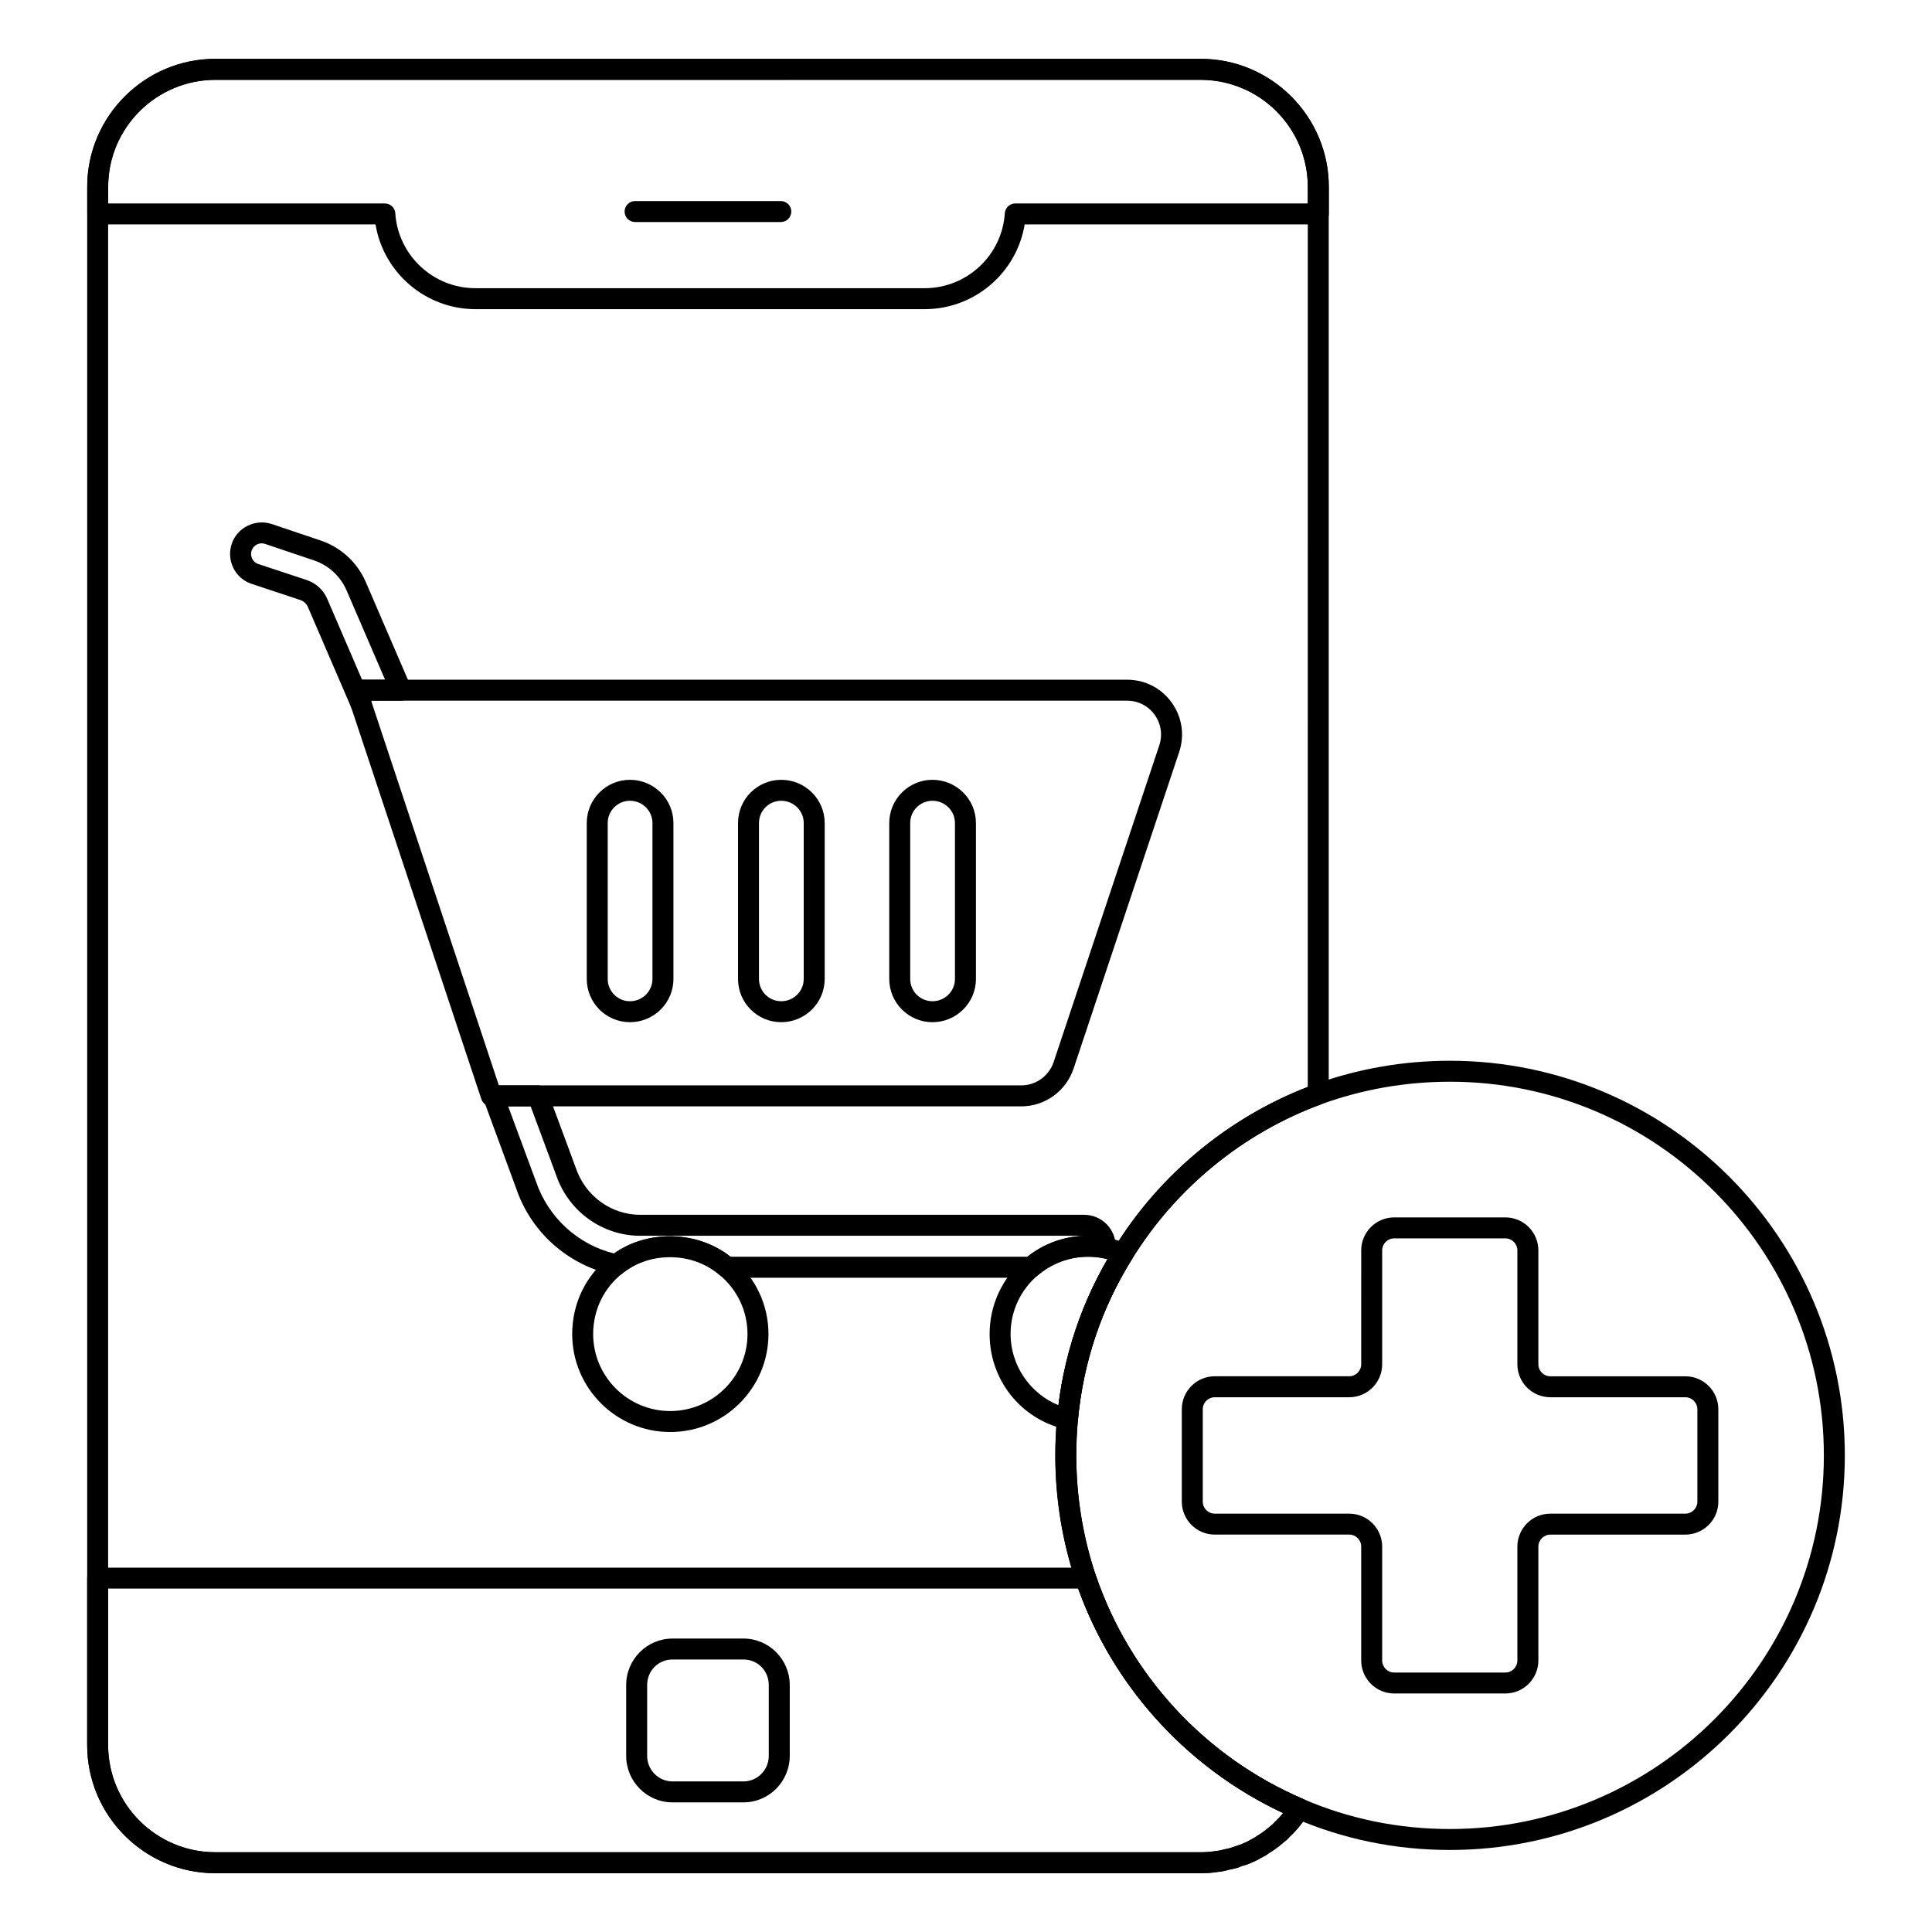
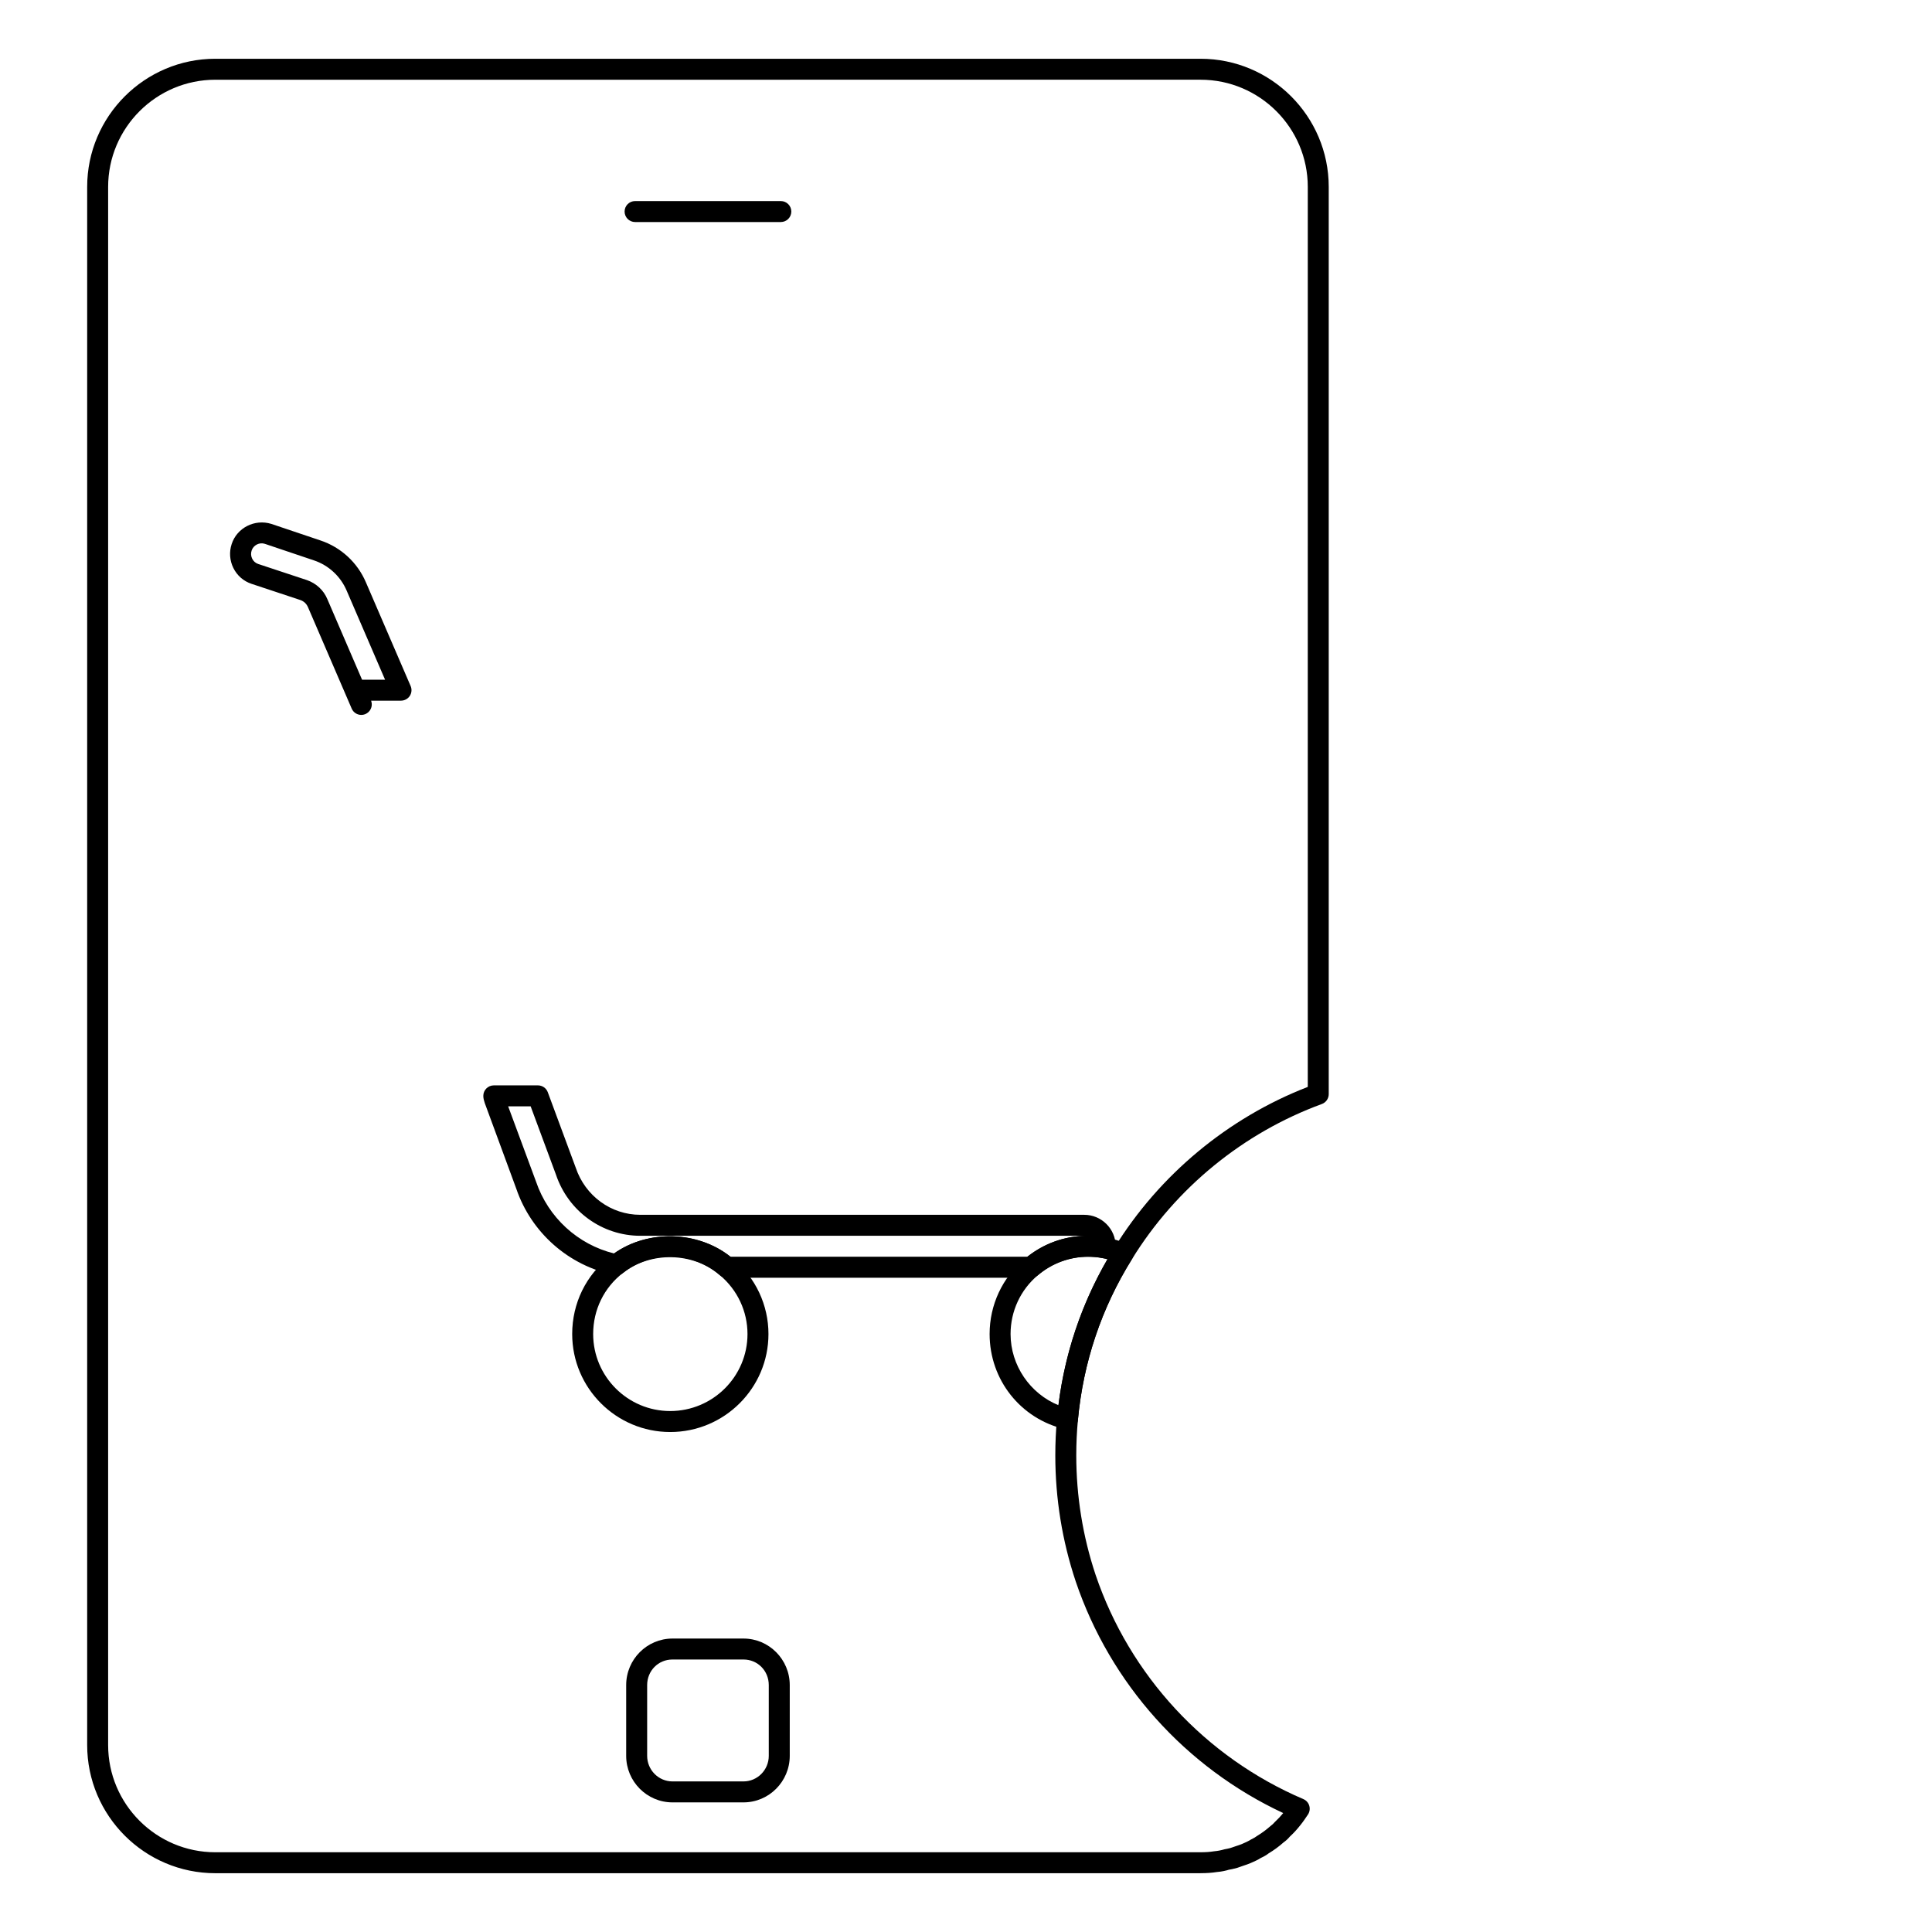
<svg xmlns="http://www.w3.org/2000/svg" fill="#000000" width="800px" height="800px" version="1.1" viewBox="144 144 512 512">
  <g>
    <path d="m462.16 640.42h-261.09c-18.73 0-33.969-15.238-33.969-33.969v-412.91c0-18.73 15.238-33.969 33.969-33.969h261.09c18.73 0 33.969 15.238 33.969 33.969v240.42c0 1.164-0.727 2.207-1.824 2.613-20.805 7.625-38.668 22.211-50.305 41.082-8.105 13-12.926 27.348-14.344 42.652v0.008c-0.289 3.098-0.434 6.195-0.434 9.371 0 10.809 1.723 21.461 5.117 31.648 9.039 26.684 29.109 48.359 55.062 59.445 0.758 0.324 1.336 0.969 1.57 1.758 0.234 0.797 0.109 1.648-0.352 2.336-0.645 0.961-1.289 1.926-2.008 2.809-0.883 1.129-1.797 2.121-2.793 3.039-0.445 0.535-1.027 1.086-1.676 1.547-1.215 1.078-2.602 2.098-3.902 2.863-0.566 0.449-1.324 0.898-2.133 1.258-0.582 0.406-1.691 0.926-2.719 1.359-0.547 0.238-1.195 0.457-1.816 0.66l-1.016 0.355c-0.02 0.008-0.664 0.238-0.684 0.238-1.109 0.289-1.641 0.418-2.231 0.5-0.535 0.18-1.781 0.5-3.195 0.609-1.25 0.207-2.727 0.301-4.289 0.301zm-261.09-475.29c-15.668 0-28.414 12.75-28.414 28.414v412.91c0 15.664 12.746 28.414 28.414 28.414l261.09-0.004c1.25 0 2.438-0.066 3.629-0.262 0.957-0.086 1.699-0.23 2.719-0.52 0.77-0.137 1.109-0.223 1.473-0.316l0.672-0.219c0.02-0.008 0.664-0.238 0.684-0.238 0.953-0.316 1.418-0.465 1.836-0.652 0.805-0.34 1.617-0.703 2.309-1.145 0.793-0.383 1.211-0.637 1.688-0.992 1.363-0.824 2.477-1.688 3.535-2.606 0.488-0.367 0.77-0.637 1.133-1.055 0.906-0.855 1.578-1.578 2.227-2.379-25.871-12.074-45.809-34.273-54.988-61.379-3.594-10.766-5.41-22.004-5.41-33.414 0-3.352 0.152-6.621 0.457-9.883 1.5-16.18 6.598-31.344 15.156-45.074 11.938-19.363 30.105-34.461 51.293-42.688l0.004-238.5c0-15.664-12.746-28.414-28.414-28.414zm225.82 354.93h0.07z" />
-     <path d="m389.06 225.93h-119.06c-13.219 0-24.383-9.672-26.48-22.453l-73.609 0.004c-1.535 0-2.777-1.246-2.777-2.777l-0.004-7.188c0-18.688 15.238-33.898 33.969-33.898h261.09c18.73 0 33.969 15.207 33.969 33.898v7.184c0 1.535-1.246 2.777-2.777 2.777l-77.836 0.004c-2.094 12.785-13.258 22.449-26.48 22.449zm-216.38-28.008h73.309c1.465 0 2.676 1.137 2.769 2.598 0.727 11.137 10.059 19.855 21.234 19.855h119.06c11.184 0 20.512-8.719 21.234-19.855 0.094-1.461 1.305-2.598 2.769-2.598h77.535v-4.406c0-15.629-12.746-28.34-28.414-28.34h-261.09c-15.668 0-28.414 12.711-28.414 28.34z" />
-     <path d="m462.16 640.42h-261.09c-18.73 0-33.969-15.246-33.969-33.977v-44.23c0-1.535 1.246-2.777 2.777-2.777h261.84c1.191 0 2.25 0.758 2.629 1.887 9.039 26.691 29.109 48.359 55.062 59.461 0.758 0.324 1.332 0.969 1.57 1.758 0.234 0.789 0.109 1.641-0.348 2.328-0.641 0.969-1.289 1.934-2.019 2.82-0.879 1.121-1.797 2.121-2.797 3.031-0.41 0.516-1.012 1.086-1.664 1.547-1.215 1.078-2.602 2.098-3.902 2.863-0.566 0.449-1.324 0.898-2.133 1.258-0.574 0.406-1.688 0.918-2.715 1.352-0.562 0.254-1.215 0.469-1.84 0.672l-1.949-2.273 0.953 2.613c-0.027 0.016-0.691 0.246-0.719 0.254-1.004 0.27-1.562 0.406-2.195 0.492-0.535 0.18-1.781 0.5-3.195 0.609-1.246 0.219-2.727 0.312-4.289 0.312zm-289.51-75.43v41.449c0 15.672 12.746 28.422 28.414 28.422h261.09c1.25 0 2.441-0.066 3.625-0.262 0.961-0.086 1.703-0.23 2.723-0.52 0.797-0.137 1.152-0.238 1.547-0.34 0.027-0.008 1.289-0.441 1.316-0.449 0.91-0.297 1.379-0.449 1.812-0.637 0.789-0.332 1.605-0.703 2.293-1.137 0.797-0.391 1.215-0.645 1.691-1 1.363-0.824 2.477-1.688 3.535-2.606 0.488-0.367 0.766-0.637 1.121-1.051 0.922-0.867 1.59-1.59 2.234-2.387-25.27-11.801-44.879-33.246-54.328-59.488z" />
    <path d="m350.93 202.84h-38.629c-1.535 0-2.777-1.246-2.777-2.777 0-1.535 1.246-2.777 2.777-2.777h38.629c1.535 0 2.777 1.246 2.777 2.777s-1.246 2.777-2.777 2.777z" />
    <path d="m341.03 621.65h-18.82c-6.762 0-12.266-5.535-12.266-12.336v-18.746c0-6.801 5.504-12.336 12.266-12.336h18.82c6.762 0 12.262 5.535 12.262 12.336v18.746c0 6.801-5.5 12.336-12.262 12.336zm-18.82-37.863c-3.762 0-6.707 2.981-6.707 6.781v18.746c0 3.742 3.012 6.781 6.707 6.781h18.82c3.695 0 6.703-3.039 6.703-6.781v-18.746c0-3.797-2.945-6.781-6.703-6.781z" />
    <path d="m417.26 482.61h-80.684c-0.668 0-1.316-0.238-1.824-0.68-7.066-6.148-18.383-6.344-25.641-0.586-0.645 0.508-1.473 0.73-2.277 0.543-12.07-2.426-22.039-11.188-26.012-22.863l-8.348-22.684c-0.219-0.703-0.391-1.23-0.391-1.926 0-1.535 1.246-2.777 2.777-2.777h11.703c1.16 0 2.203 0.723 2.606 1.816l7.41 20.004c2.523 7.496 9.383 12.48 17.105 12.48h117.65c4.594 0 8.336 3.742 8.336 8.336v0.449c0 0.832-0.371 1.621-1.016 2.148-0.648 0.527-1.5 0.738-2.309 0.578-5.949-1.223-12.488 0.406-17.281 4.492-0.508 0.43-1.145 0.668-1.809 0.668zm-79.68-5.559h78.684c4.418-3.488 9.676-5.398 15.305-5.551-0.078-0.008-0.156-0.008-0.234-0.008l-117.65 0.004c-10.109 0-19.086-6.504-22.344-16.191l-6.711-18.109h-5.961l7.394 19.969c3.227 9.484 11.078 16.656 20.68 19.016 8.961-6.371 22.145-6.059 30.84 0.871z" />
    <path d="m239.75 333.46c-1.078 0-2.102-0.629-2.551-1.68l-11.559-26.82c-0.391-0.949-1.117-1.629-2.07-1.953l-12.926-4.289c-2.109-0.703-3.812-2.191-4.805-4.203-0.98-1.996-1.137-4.254-0.438-6.348 1.391-4.285 6.086-6.691 10.496-5.332l13.035 4.391c5.41 1.801 9.805 5.852 12.039 11.098l11.852 27.48c0.371 0.859 0.285 1.844-0.227 2.625-0.516 0.781-1.391 1.25-2.324 1.25h-7.922l0.035 0.117c0.473 1.41-0.254 2.945-1.641 3.481-0.328 0.129-0.664 0.184-0.996 0.184zm0.199-9.332h6.098l-10.18-23.609c-1.621-3.797-4.789-6.723-8.699-8.023l-12.973-4.371c-1.445-0.477-3.047 0.34-3.512 1.781-0.238 0.715-0.184 1.477 0.148 2.156 0.328 0.664 0.887 1.156 1.574 1.391l12.961 4.289c2.473 0.867 4.43 2.707 5.398 5.066z" />
    <path d="m321.61 523.5c-14.324 0-25.973-11.648-25.973-25.969 0-8.152 3.66-15.656 10.047-20.578 9.238-7.336 23.688-7.082 32.711 0.766 5.867 4.922 9.254 12.156 9.254 19.809 0.004 14.324-11.68 25.973-26.039 25.973zm0-46.457c-4.633 0-8.957 1.484-12.504 4.289-5.039 3.887-7.91 9.781-7.91 16.199 0 11.258 9.156 20.41 20.414 20.41 11.293 0 20.484-9.152 20.484-20.41 0-6.012-2.664-11.691-7.305-15.586-3.648-3.172-8.316-4.902-13.18-4.902z" />
-     <path d="m528.25 634.26c-14.316 0-28.117-2.816-41.031-8.371-27.398-11.715-48.594-34.598-58.137-62.789-3.594-10.766-5.41-22.004-5.41-33.414 0-3.352 0.152-6.621 0.457-9.891 1.496-16.164 6.594-31.336 15.152-45.074 12.289-19.918 31.156-35.324 53.117-43.367 11.496-4.144 23.555-6.242 35.852-6.242 57.707 0 104.65 46.914 104.65 104.58-0.004 57.66-46.949 104.57-104.65 104.57zm0-203.59c-11.652 0-23.074 1.988-33.953 5.91-20.785 7.613-38.652 22.199-50.293 41.074-8.105 13.008-12.926 27.355-14.34 42.66-0.289 3.106-0.434 6.199-0.434 9.379 0 10.809 1.723 21.461 5.117 31.648 9.035 26.676 29.105 48.355 55.062 59.445 12.219 5.262 25.285 7.922 38.84 7.922 54.641 0 99.094-44.418 99.094-99.016s-44.453-99.023-99.094-99.023z" />
    <path d="m426.89 522.83c-0.207 0-0.418-0.023-0.621-0.074-11.781-2.707-20.012-13.082-20.012-25.23 0-7.691 3.356-14.918 9.215-19.832 4.762-4.059 10.586-6.207 16.828-6.207 1.77 0 3.5 0.168 5.137 0.492 1.852 0.426 3.621 0.984 5.231 1.637 0.762 0.305 1.348 0.934 1.605 1.715 0.258 0.781 0.152 1.637-0.281 2.328-8.098 13-12.918 27.348-14.332 42.645-0.074 0.805-0.488 1.527-1.141 1.996-0.477 0.352-1.047 0.531-1.629 0.531zm5.41-45.785c-4.906 0-9.48 1.691-13.242 4.891-4.613 3.871-7.246 9.551-7.246 15.594 0 8.32 5.18 15.801 12.684 18.863 1.715-13.738 6.07-26.711 12.98-38.672-0.402-0.109-0.809-0.211-1.211-0.305-1.223-0.246-2.594-0.371-3.965-0.371z" />
-     <path d="m414.67 437.19h-140.47c-1.199 0-2.262-0.766-2.637-1.902l-35.711-107.5c-0.281-0.848-0.137-1.773 0.383-2.504 0.52-0.723 1.359-1.152 2.254-1.152h204.19c4.738 0 9.039 2.191 11.805 6.012 2.769 3.836 3.504 8.609 2.019 13.117l-28.004 83.957c-2.027 5.977-7.582 9.977-13.828 9.977zm-138.47-5.555h138.47c3.863 0 7.305-2.488 8.559-6.188l27.996-83.938c0.918-2.777 0.465-5.738-1.25-8.109-1.703-2.359-4.367-3.711-7.301-3.711h-200.33l0.039 0.121zm114.91-16.742c-6.312 0-11.449-5.137-11.449-11.445v-41.344c0-6.309 5.137-11.445 11.449-11.445 6.352 0 11.52 5.137 11.52 11.445v41.344c0 6.305-5.168 11.445-11.52 11.445zm0-58.68c-3.25 0-5.894 2.641-5.894 5.891v41.344c0 3.25 2.644 5.891 5.894 5.891 3.289 0 5.961-2.641 5.961-5.891v-41.344c0-3.25-2.672-5.891-5.961-5.891zm-40.082 58.68c-6.312 0-11.445-5.137-11.445-11.445v-41.344c0-6.309 5.133-11.445 11.445-11.445 6.352 0 11.523 5.137 11.523 11.445v41.344c-0.004 6.305-5.172 11.445-11.523 11.445zm0-58.68c-3.25 0-5.891 2.641-5.891 5.891v41.344c0 3.25 2.641 5.891 5.891 5.891 3.289 0 5.965-2.641 5.965-5.891v-41.344c0-3.25-2.676-5.891-5.965-5.891zm-40.086 58.68c-6.312 0-11.445-5.137-11.445-11.445v-41.344c0-6.309 5.133-11.445 11.445-11.445 6.352 0 11.523 5.137 11.523 11.445v41.344c0 6.305-5.168 11.445-11.523 11.445zm0-58.68c-3.25 0-5.891 2.641-5.891 5.891v41.344c0 3.25 2.641 5.891 5.891 5.891 3.289 0 5.965-2.641 5.965-5.891v-41.344c0-3.25-2.676-5.891-5.965-5.891z" />
-     <path d="m542.94 592.79h-29.473c-4.816 0-8.734-3.922-8.734-8.742v-30.18c0-1.758-1.426-3.184-3.18-3.184h-35.629c-4.816 0-8.734-3.922-8.734-8.742v-24.477c0-4.82 3.918-8.742 8.734-8.742h35.629c1.754 0 3.18-1.426 3.18-3.176l0.004-30.18c0-4.82 3.918-8.742 8.734-8.742h29.473c4.82 0 8.738 3.922 8.738 8.742v30.188c0 1.75 1.426 3.176 3.176 3.176h35.777c4.824 0 8.742 3.922 8.742 8.742v24.477c0 4.82-3.922 8.742-8.742 8.742h-35.777c-1.75 0-3.176 1.426-3.176 3.184v30.18c-0.004 4.812-3.922 8.734-8.742 8.734zm-77.016-78.504c-1.75 0-3.176 1.426-3.176 3.184v24.477c0 1.758 1.426 3.184 3.176 3.184h35.629c4.82 0 8.738 3.922 8.738 8.742v30.18c0 1.758 1.426 3.184 3.176 3.184h29.473c1.754 0 3.18-1.426 3.18-3.184v-30.18c0-4.82 3.918-8.742 8.734-8.742h35.777c1.758 0 3.188-1.426 3.188-3.184v-24.477c0-1.758-1.43-3.184-3.188-3.184h-35.777c-4.816 0-8.734-3.914-8.734-8.734v-30.184c0-1.758-1.426-3.184-3.18-3.184h-29.473c-1.75 0-3.176 1.426-3.176 3.184v30.188c0 4.82-3.918 8.734-8.738 8.734z" />
  </g>
</svg>